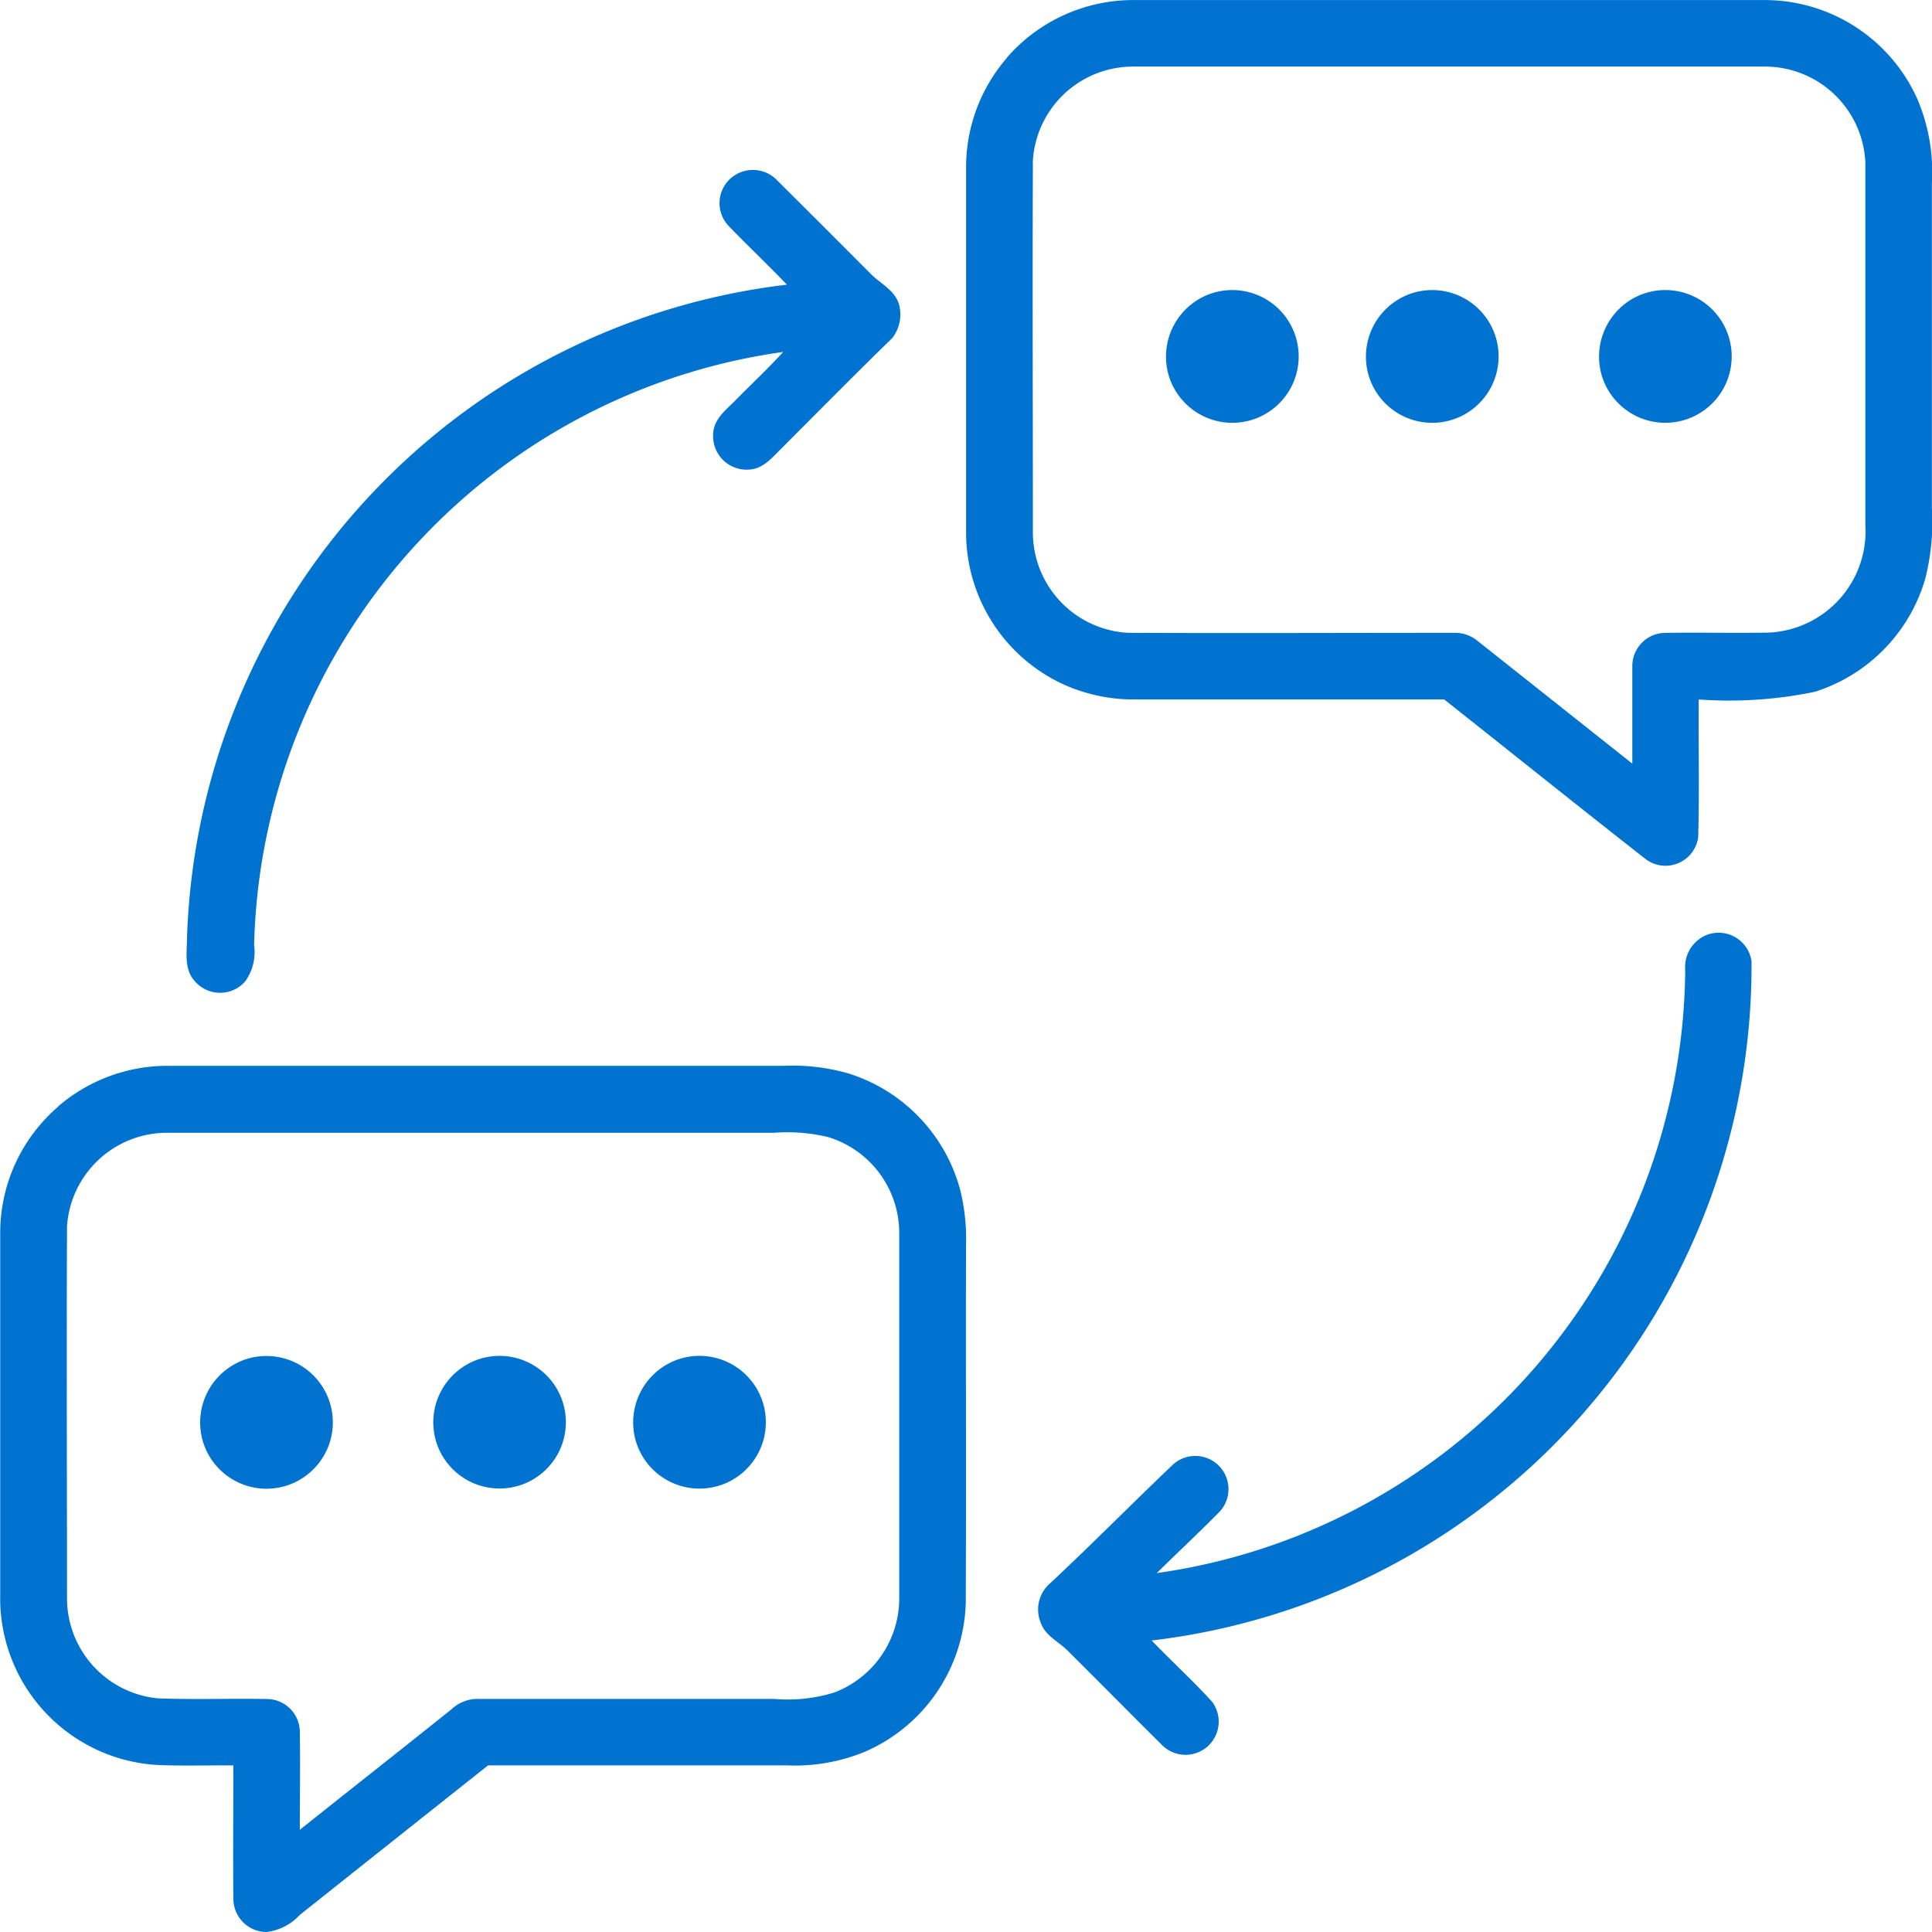
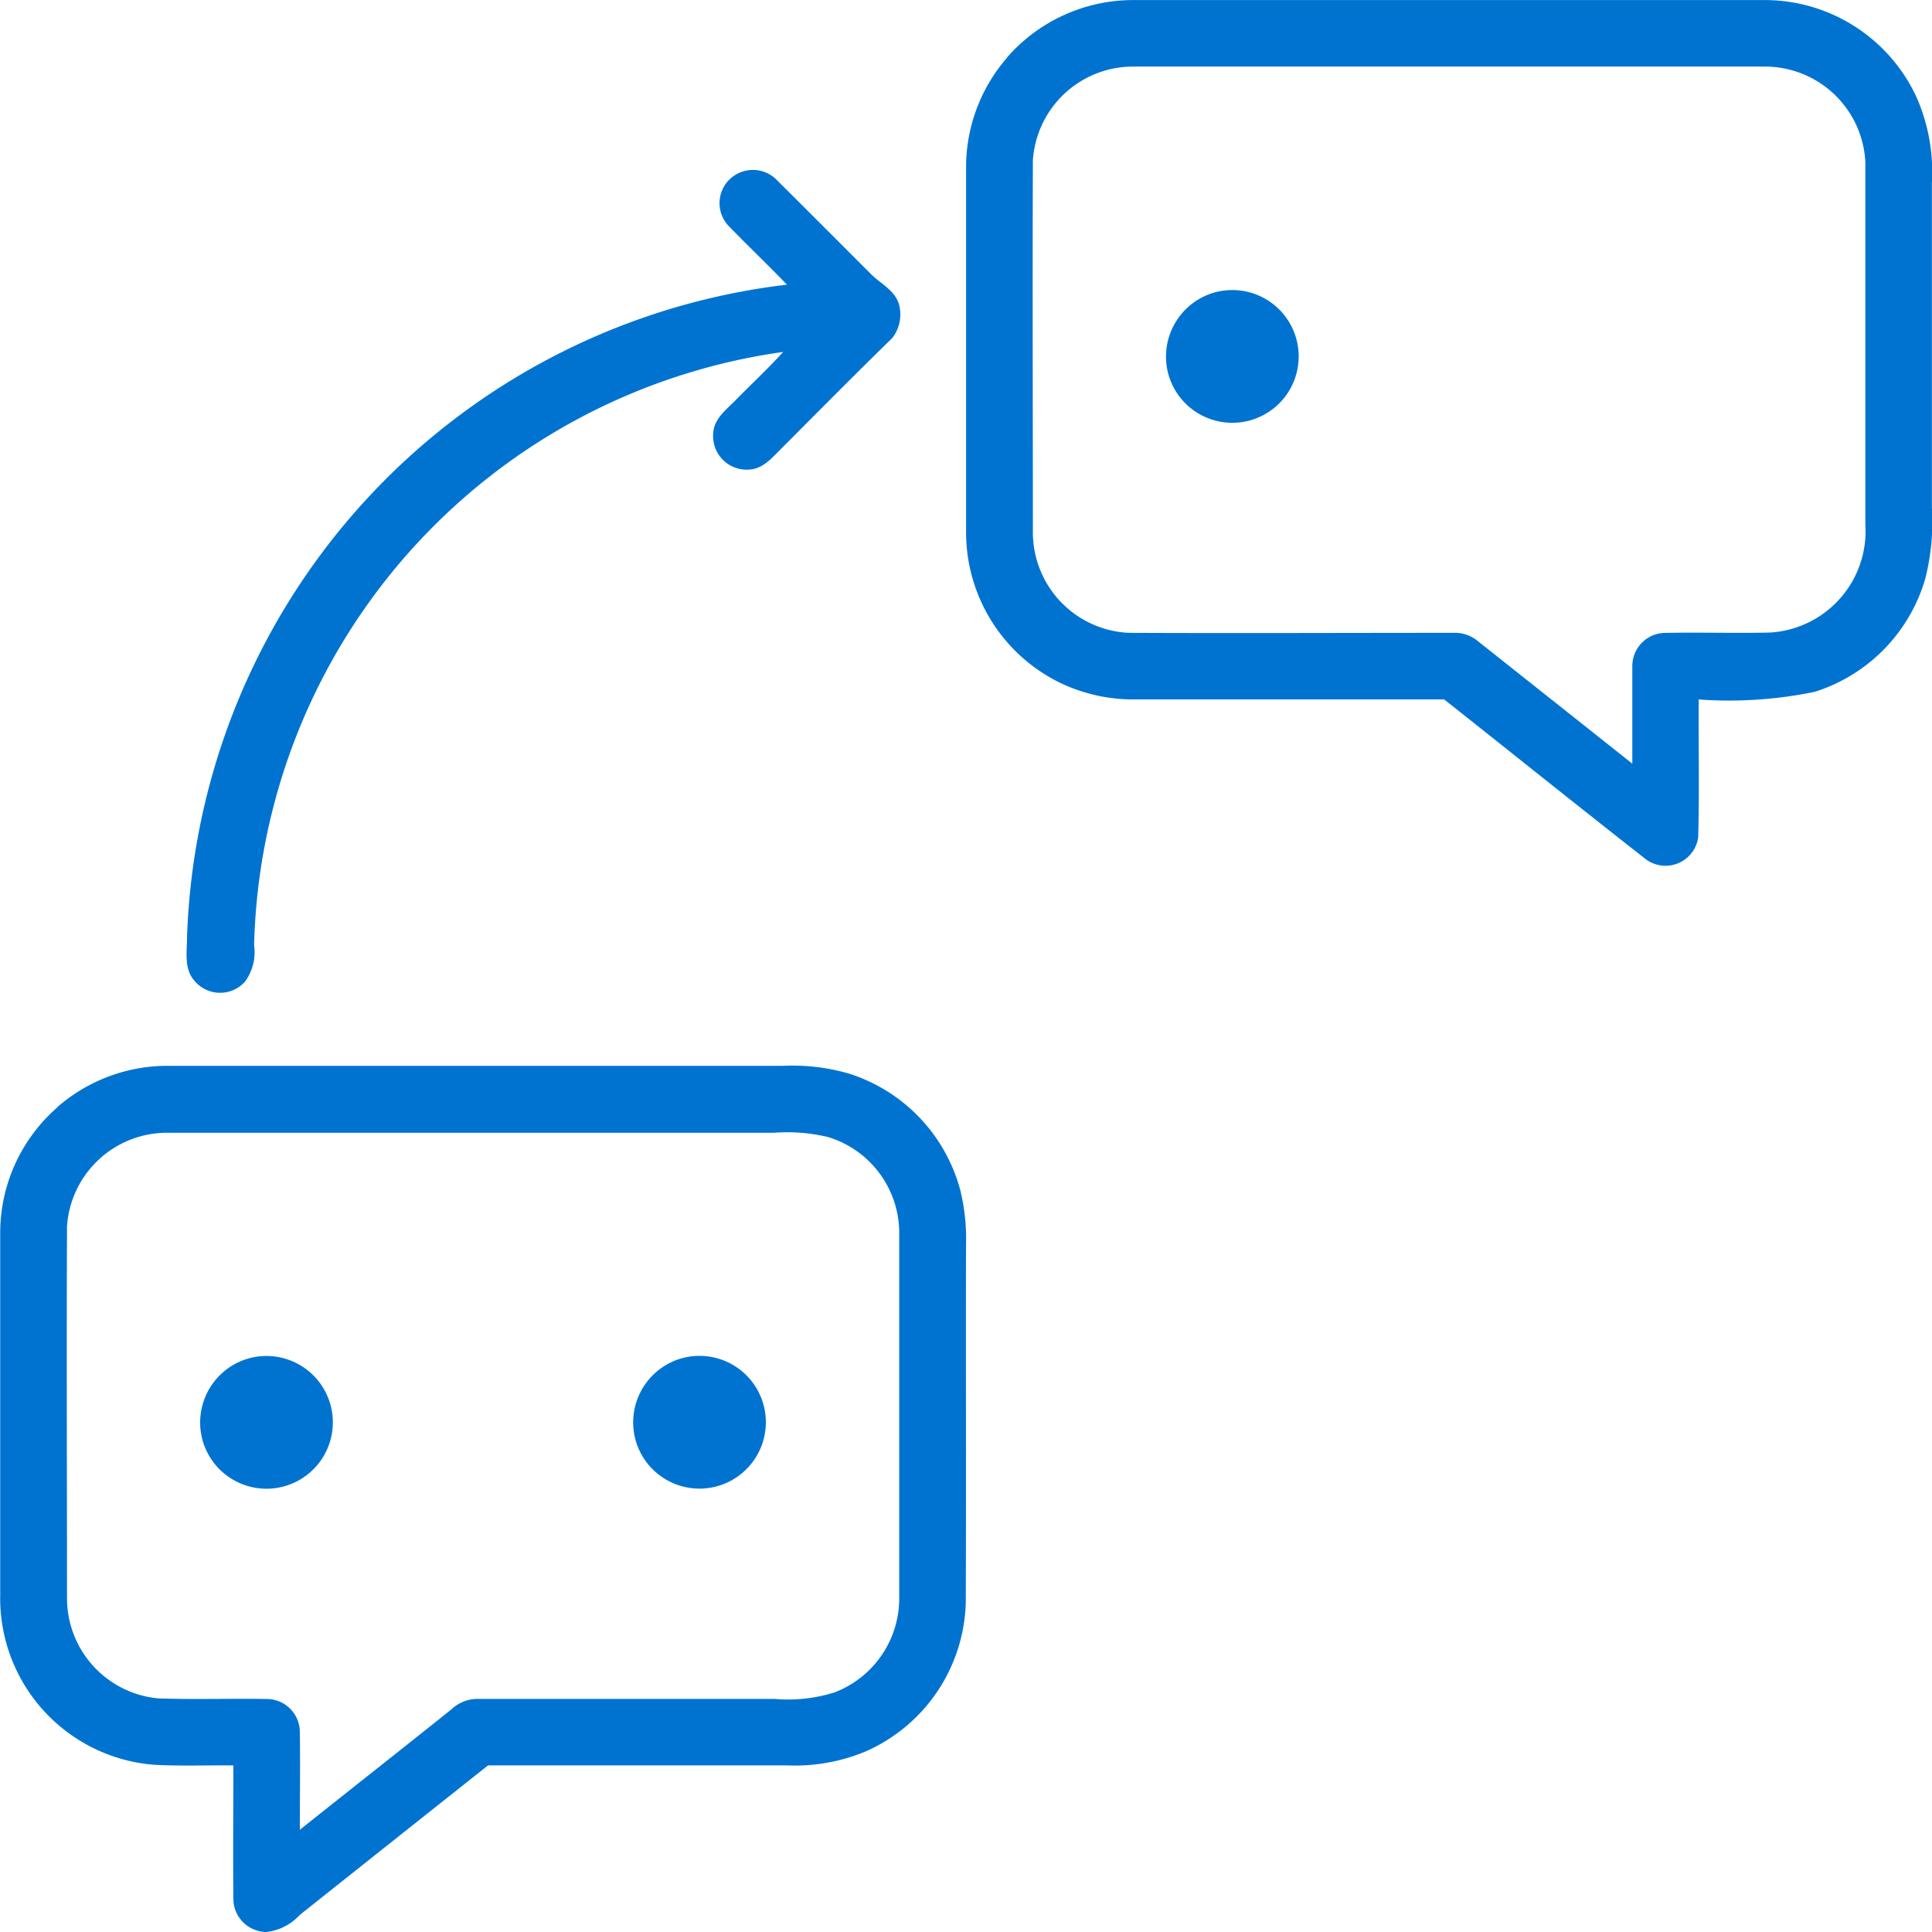
<svg xmlns="http://www.w3.org/2000/svg" width="36.153" height="36.15" viewBox="0 0 36.153 36.15">
  <g id="_2c3e50ff" data-name="#2c3e50ff" transform="translate(-23.991 -23.992)">
    <path id="Path_4072" data-name="Path 4072" d="M256.76,25.07a3.134,3.134,0,0,1,2.352-1.077q5.923,0,11.846,0a3.131,3.131,0,0,1,2.833,1.839,3.474,3.474,0,0,1,.278,1.583q0,3.041,0,6.082a4.319,4.319,0,0,1-.126,1.331,3.138,3.138,0,0,1-2.063,2.109,7.9,7.9,0,0,1-2.174.144c-.007.859.014,1.719-.01,2.578a.618.618,0,0,1-.968.421c-1.268-.992-2.522-2-3.786-3q-2.877,0-5.756,0a3.173,3.173,0,0,1-1.408-.3,3.132,3.132,0,0,1-1.782-2.809q0-3.43,0-6.861a3.119,3.119,0,0,1,.766-2.037m.484,1.959c-.009,2.313,0,4.626,0,6.94a1.883,1.883,0,0,0,1.789,1.862c2.028.009,4.056,0,6.083,0a.67.67,0,0,1,.457.157q1.444,1.145,2.888,2.291c0-.611,0-1.222,0-1.832a.621.621,0,0,1,.618-.615c.651-.012,1.3.008,1.952-.006a1.9,1.9,0,0,0,1.791-2.019c0-2.262,0-4.523,0-6.784a1.881,1.881,0,0,0-1.866-1.788q-5.92,0-11.841,0A1.878,1.878,0,0,0,257.244,27.029Z" transform="translate(-213.927)" fill="#0073d1" />
    <path id="Path_4073" data-name="Path 4073" d="M78.952,65.015a.627.627,0,0,1,.9.019q.878.874,1.752,1.751c.18.179.442.3.521.559a.719.719,0,0,1-.126.638c-.7.681-1.384,1.374-2.073,2.065-.168.165-.336.375-.59.393a.628.628,0,0,1-.685-.69c.018-.255.231-.421.4-.589.3-.307.617-.6.908-.921a11.494,11.494,0,0,0-9.9,11.1.937.937,0,0,1-.167.679A.624.624,0,0,1,68.937,80c-.194-.225-.133-.541-.133-.813A12.723,12.723,0,0,1,80.03,66.981c-.36-.376-.739-.733-1.1-1.108A.62.62,0,0,1,78.952,65.015Z" transform="translate(-41.313 -37.662)" fill="#0073d1" />
    <path id="Path_4074" data-name="Path 4074" d="M304.823,93.7a1.242,1.242,0,1,1-.769,1.473A1.248,1.248,0,0,1,304.823,93.7Z" transform="translate(-258.206 -64.202)" fill="#0073d1" />
-     <path id="Path_4075" data-name="Path 4075" d="M352.826,93.694a1.242,1.242,0,1,1-.753,1.522A1.248,1.248,0,0,1,352.826,93.694Z" transform="translate(-302.47 -64.195)" fill="#0073d1" />
-     <path id="Path_4076" data-name="Path 4076" d="M408.828,93.693a1.242,1.242,0,1,1-.756,1.527A1.249,1.249,0,0,1,408.828,93.693Z" transform="translate(-354.106 -64.196)" fill="#0073d1" />
-     <path id="Path_4077" data-name="Path 4077" d="M285.852,248.016a.623.623,0,0,1,.813.5,12.716,12.716,0,0,1-11.225,12.712c.372.389.773.751,1.134,1.151a.621.621,0,0,1-.951.795c-.587-.583-1.169-1.173-1.755-1.755-.168-.17-.415-.276-.5-.514a.646.646,0,0,1,.136-.714c.793-.738,1.553-1.511,2.337-2.257a.621.621,0,0,1,.877.877c-.386.393-.791.769-1.183,1.156a11.493,11.493,0,0,0,9.889-11.285A.646.646,0,0,1,285.852,248.016Z" transform="translate(-229.898 -206.538)" fill="#0073d1" />
+     <path id="Path_4075" data-name="Path 4075" d="M352.826,93.694A1.248,1.248,0,0,1,352.826,93.694Z" transform="translate(-302.47 -64.195)" fill="#0073d1" />
    <path id="Path_4078" data-name="Path 4078" d="M25.07,280.746a3.135,3.135,0,0,1,2.111-.767q5.729,0,11.456,0a3.789,3.789,0,0,1,1.244.146,3.137,3.137,0,0,1,2.079,2.179,3.807,3.807,0,0,1,.108,1.029c-.006,2.234.005,4.467-.005,6.7a3.136,3.136,0,0,1-1.885,2.78,3.437,3.437,0,0,1-1.462.256q-2.8,0-5.592,0-1.765,1.4-3.525,2.8a1,1,0,0,1-.623.318.623.623,0,0,1-.618-.617c-.008-.833,0-1.666,0-2.5-.494-.005-.988.014-1.481-.012a3.126,3.126,0,0,1-2.882-3.183q0-3.389,0-6.777a3.115,3.115,0,0,1,1.077-2.349m.173,2.272c-.01,2.312,0,4.625,0,6.937a1.882,1.882,0,0,0,1.7,1.857c.68.025,1.361,0,2.04.012a.62.62,0,0,1,.617.619c.009.609,0,1.219,0,1.828.945-.753,1.895-1.5,2.838-2.255a.715.715,0,0,1,.51-.194c1.843,0,3.685,0,5.528,0a2.917,2.917,0,0,0,1.128-.121,1.884,1.884,0,0,0,1.212-1.747q0-3.431,0-6.863a1.877,1.877,0,0,0-1.323-1.78,3.228,3.228,0,0,0-1.013-.083q-5.688,0-11.375,0A1.876,1.876,0,0,0,25.243,283.018Z" transform="translate(0 -236.042)" fill="#0073d1" />
    <path id="Path_4079" data-name="Path 4079" d="M72.824,349.7a1.242,1.242,0,1,1-.754,1.521A1.247,1.247,0,0,1,72.824,349.7Z" transform="translate(-44.282 -300.255)" fill="#0073d1" />
-     <path id="Path_4080" data-name="Path 4080" d="M128.831,349.7a1.241,1.241,0,1,1-.772,1.473A1.247,1.247,0,0,1,128.831,349.7Z" transform="translate(-95.922 -300.259)" fill="#0073d1" />
    <path id="Path_4081" data-name="Path 4081" d="M176.824,349.694a1.242,1.242,0,1,1-.757,1.519A1.248,1.248,0,0,1,176.824,349.694Z" transform="translate(-140.177 -300.252)" fill="#0073d1" />
  </g>
</svg>